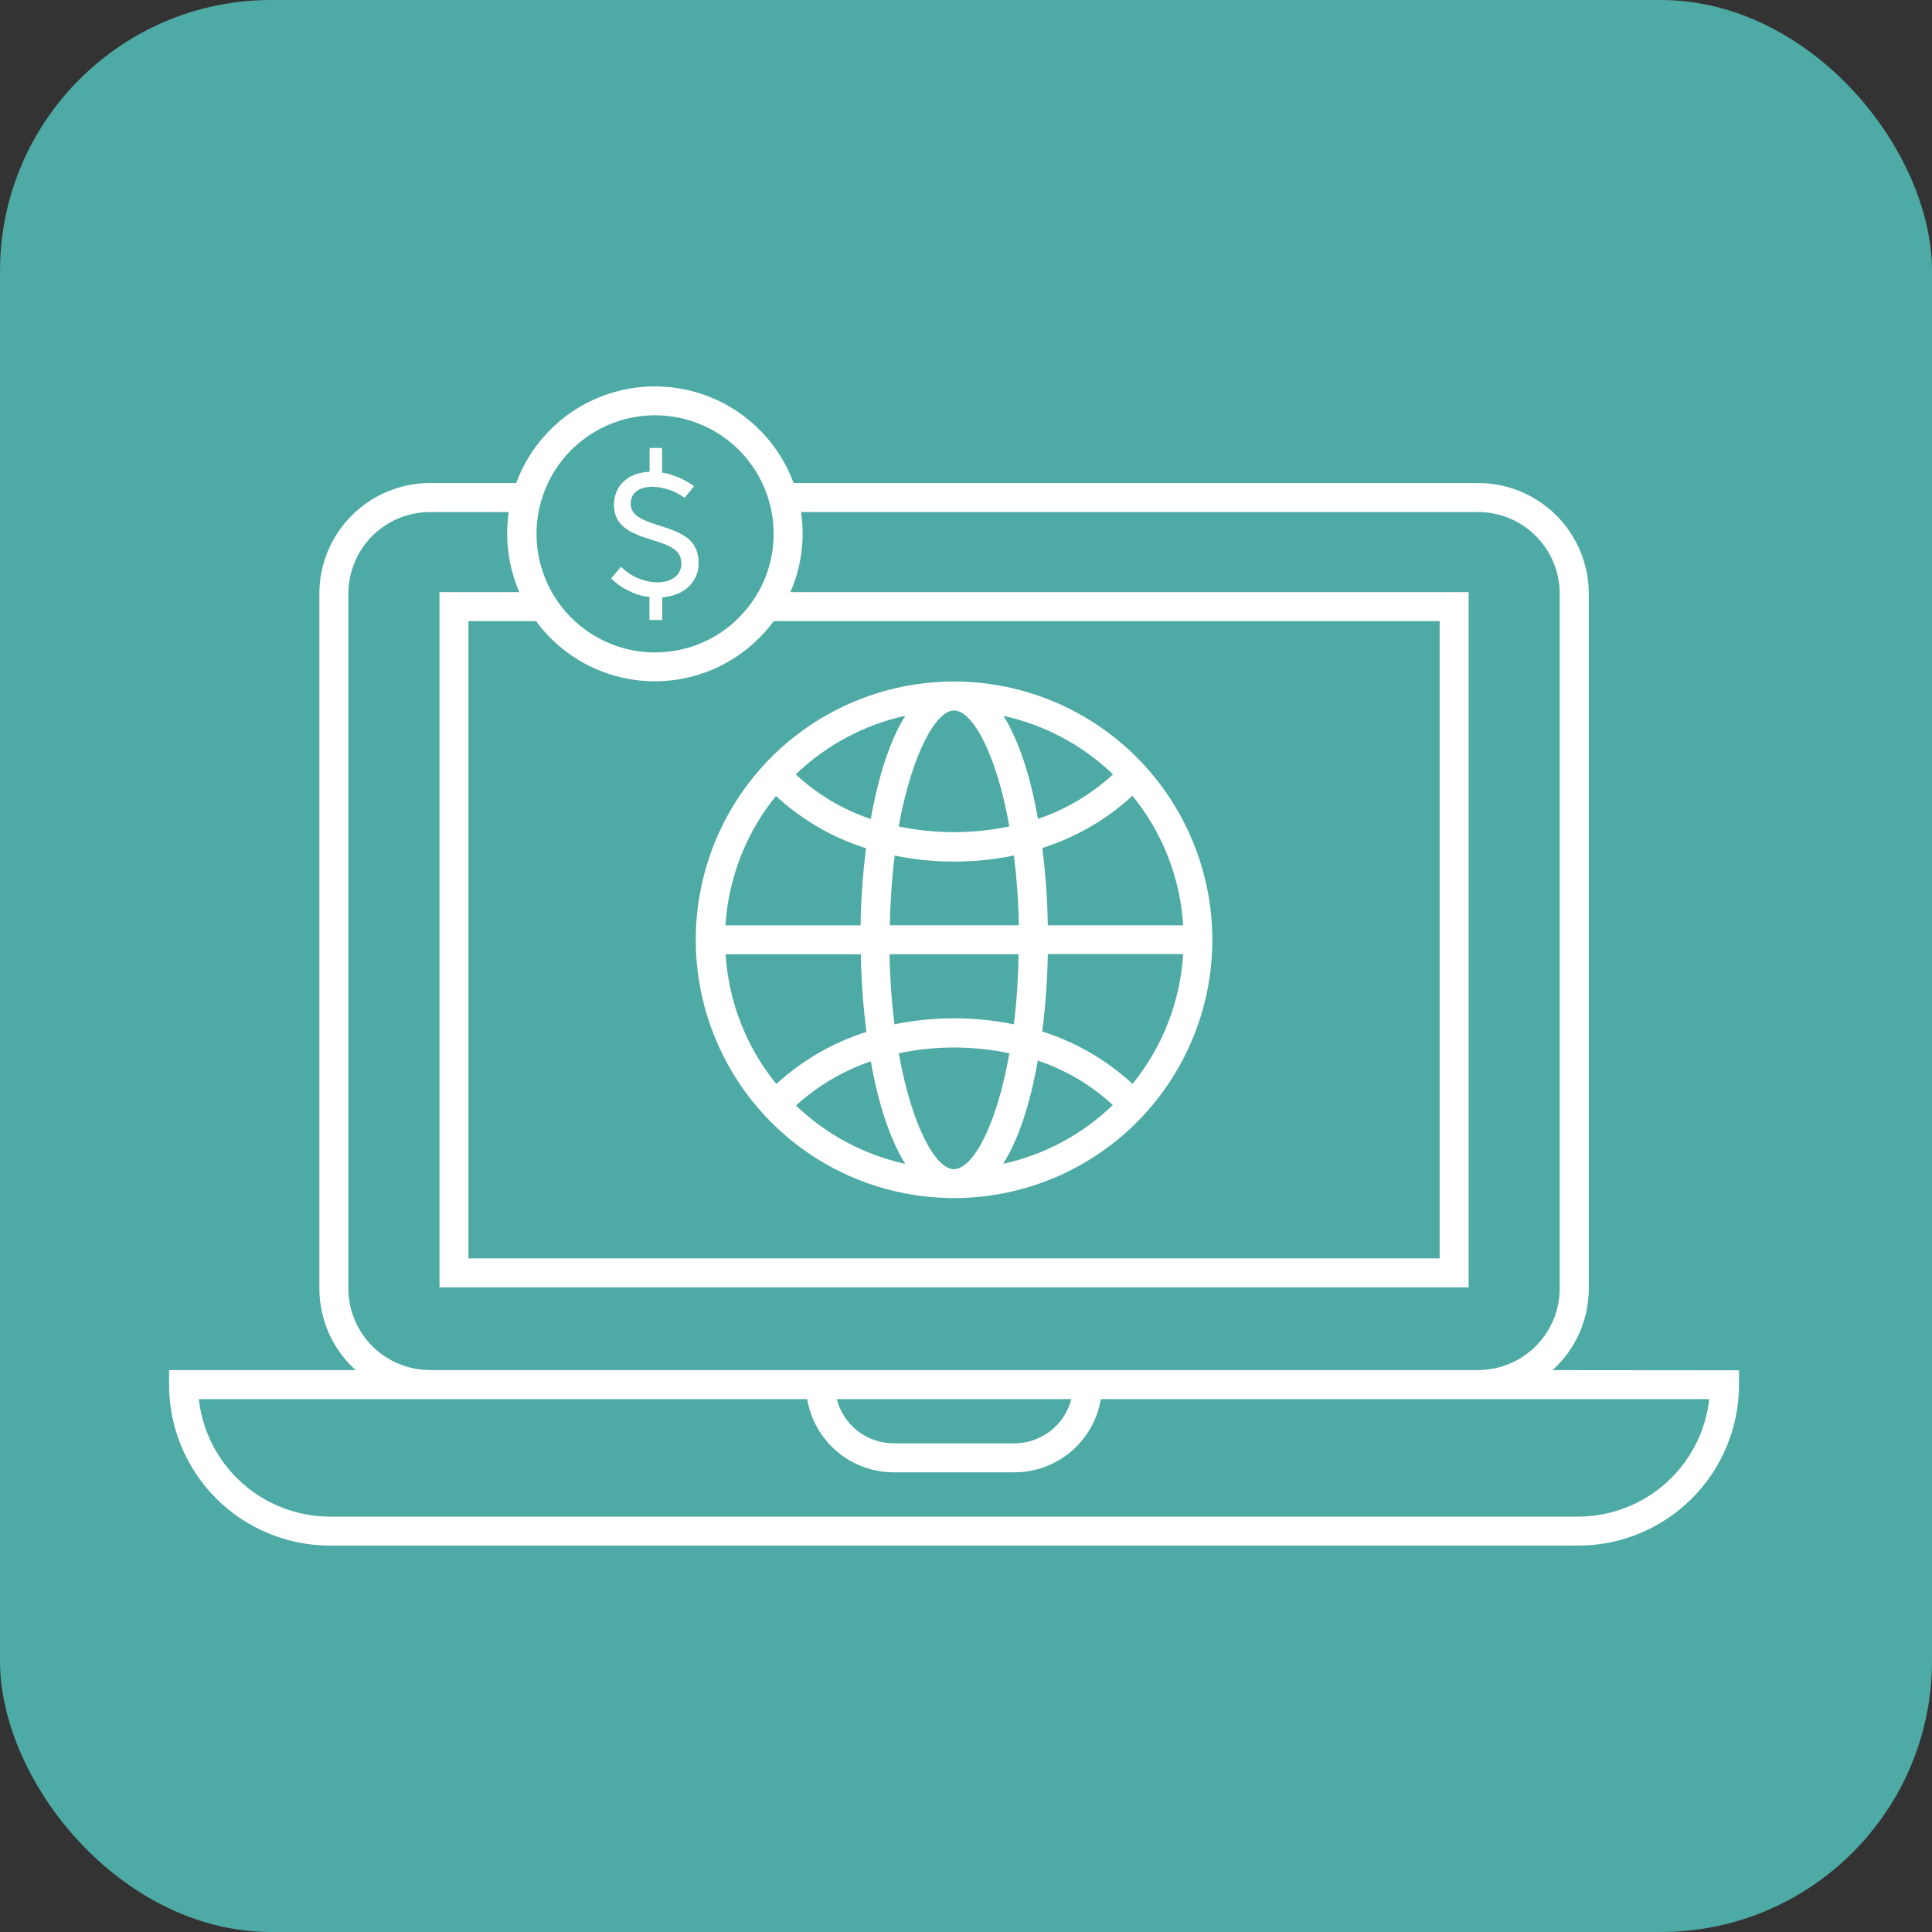
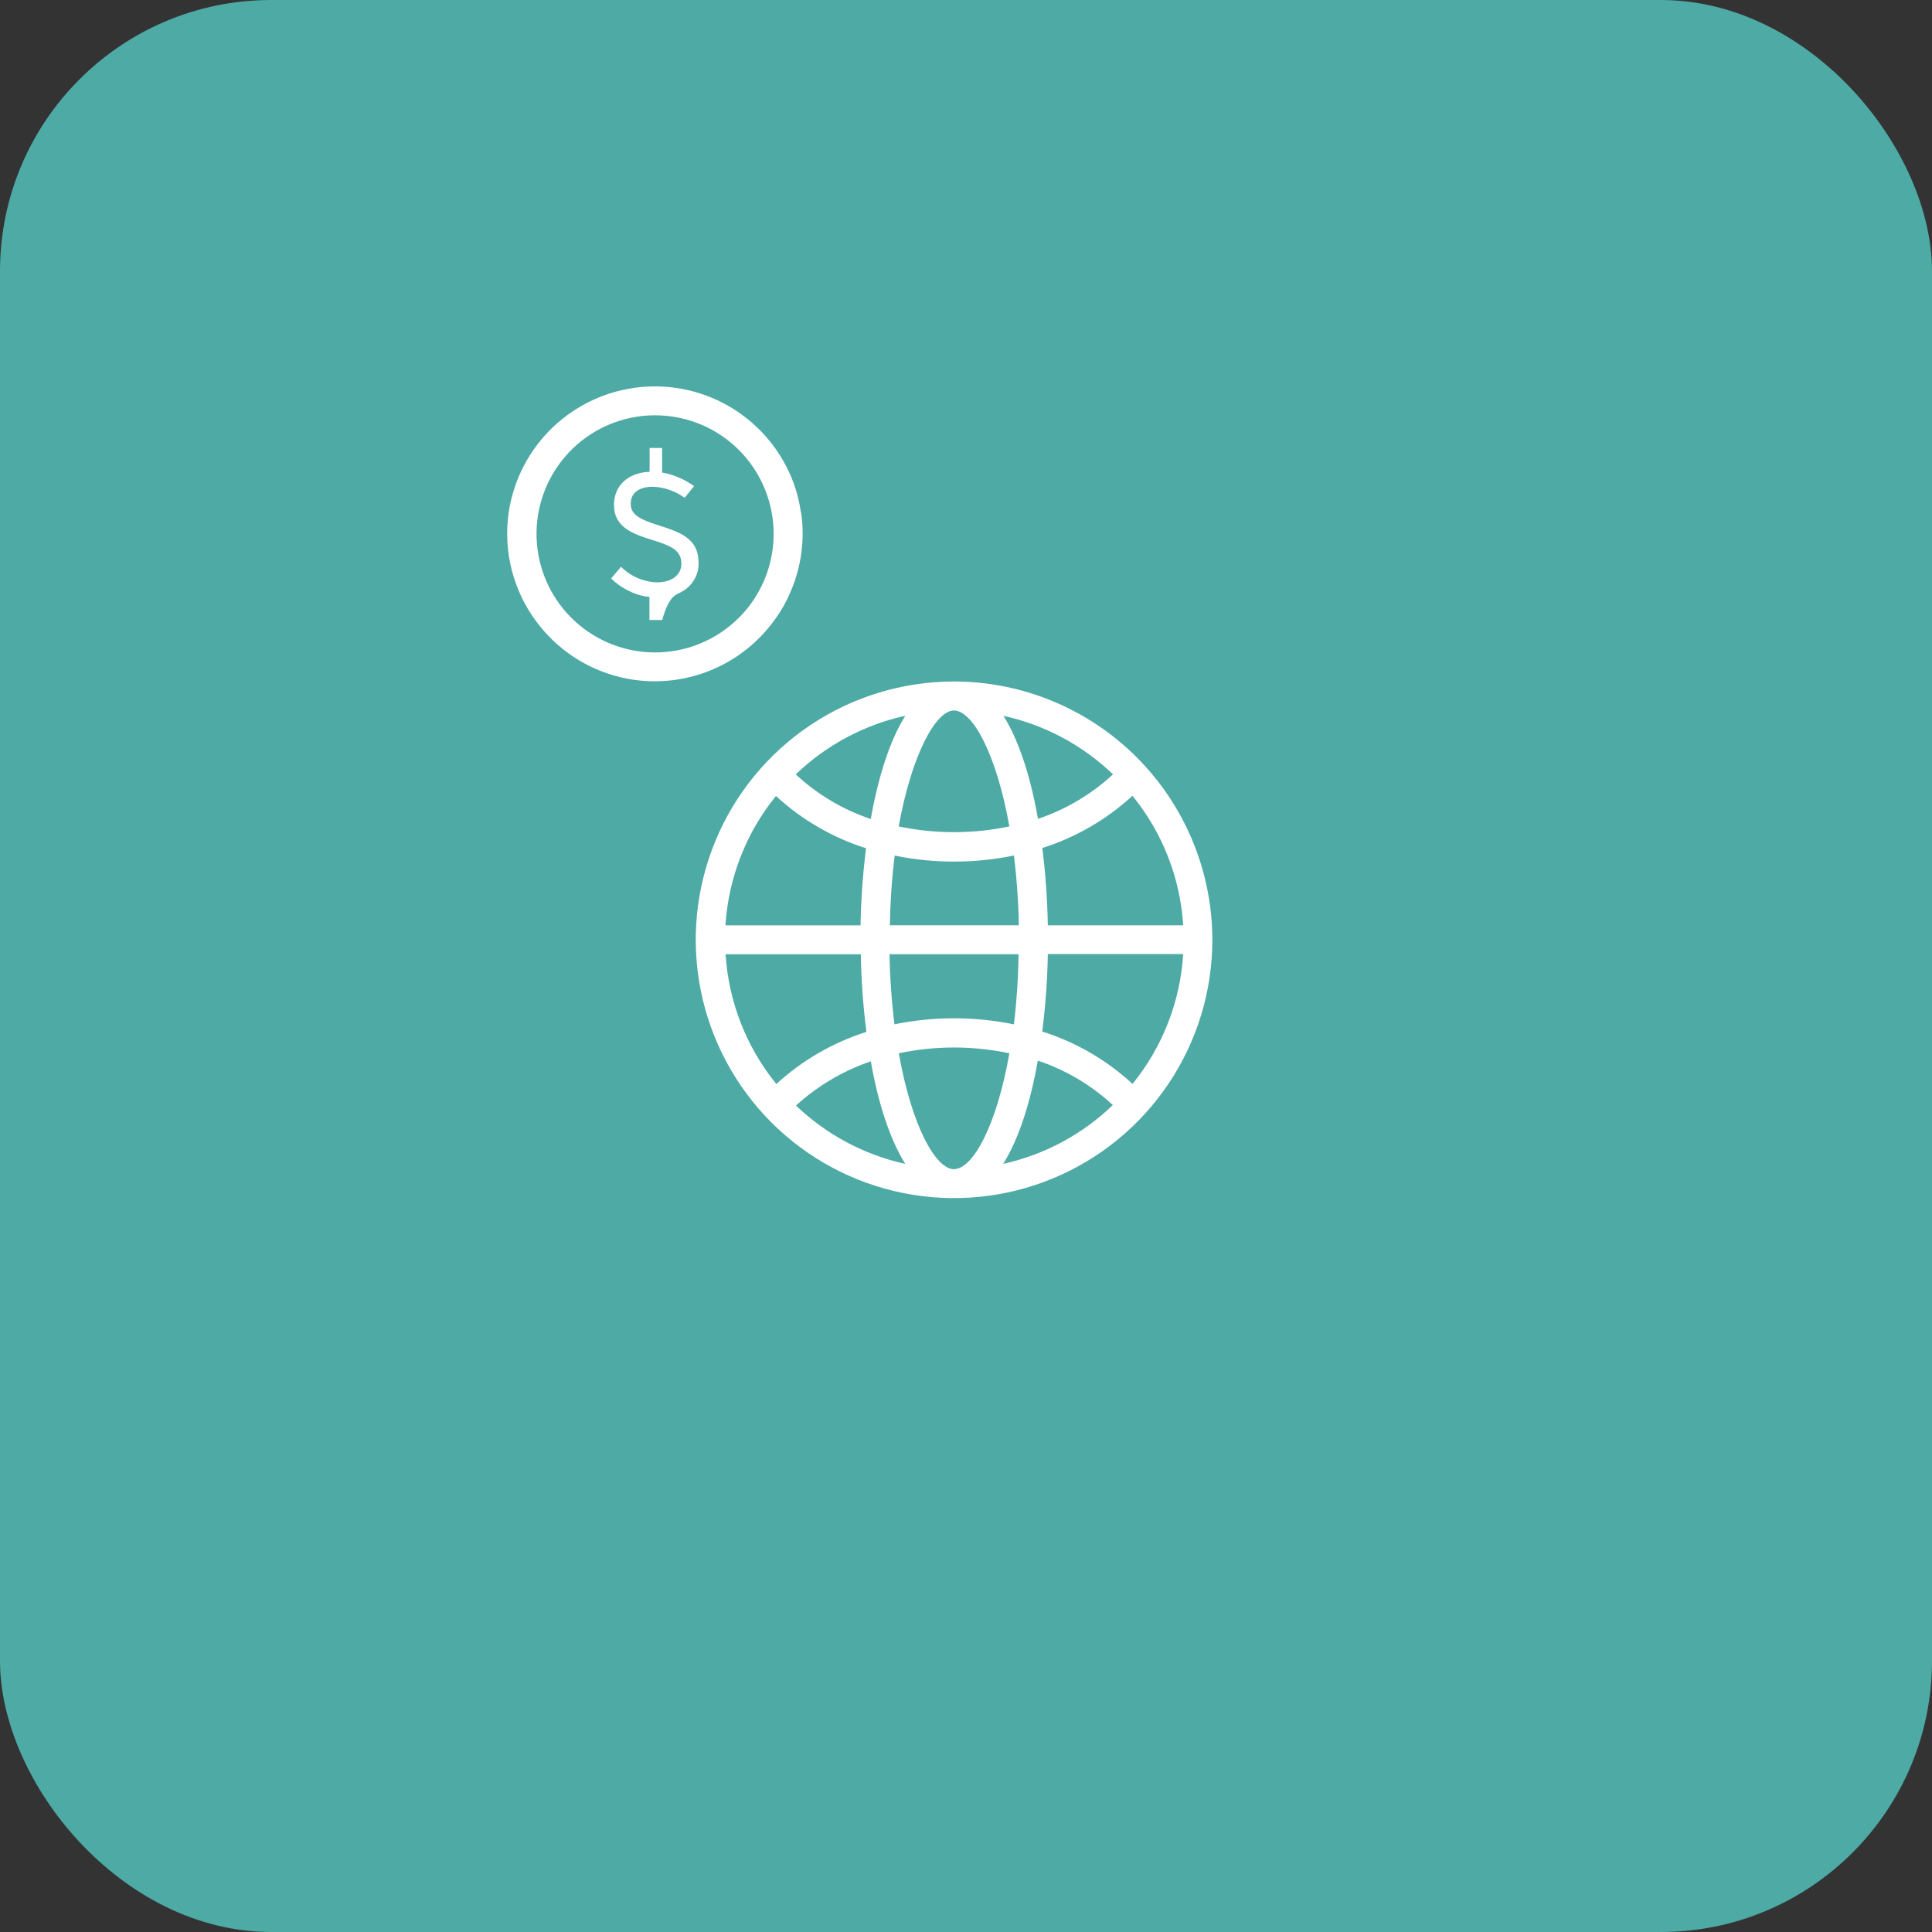
<svg xmlns="http://www.w3.org/2000/svg" width="57" height="57" viewBox="0 0 57 57" fill="none">
  <rect x="0" y="0" width="57" height="57" fill="#333333" stroke="none" />
  <rect width="57" height="57" rx="8" fill="#4EAAA5" />
-   <path d="M19.166 18.288H19.538V17.617C19.73 17.606 19.918 17.555 20.09 17.469H18.632C18.802 17.544 18.982 17.591 19.166 17.61V18.288Z" fill="white" />
-   <path d="M22.374 17.469C22.195 17.789 21.966 18.078 21.696 18.325H42.474V37.126H13.821V18.325H16.943C16.673 18.077 16.444 17.788 16.265 17.469H12.966V37.981H43.329V17.469H22.374Z" fill="white" />
+   <path d="M19.166 18.288H19.538C19.73 17.606 19.918 17.555 20.09 17.469H18.632C18.802 17.544 18.982 17.591 19.166 17.61V18.288Z" fill="white" />
  <path d="M28.147 20.106C26.64 20.106 25.166 20.553 23.913 21.39C22.66 22.227 21.683 23.418 21.107 24.81C20.53 26.203 20.379 27.735 20.673 29.213C20.967 30.692 21.693 32.049 22.758 33.115C23.824 34.181 25.182 34.907 26.66 35.201C28.139 35.495 29.671 35.344 31.063 34.767C32.456 34.19 33.646 33.214 34.483 31.96C35.321 30.707 35.768 29.234 35.768 27.727C35.766 25.706 34.962 23.769 33.533 22.34C32.105 20.912 30.168 20.108 28.147 20.106ZM29.905 30.22C28.745 29.984 27.549 29.984 26.39 30.22C26.304 29.534 26.256 28.843 26.244 28.152H30.05C30.042 28.843 29.996 29.533 29.913 30.22H29.905ZM28.147 34.496C27.608 34.496 26.898 33.228 26.518 31.075C27.593 30.848 28.703 30.848 29.779 31.075C29.404 33.224 28.697 34.492 28.147 34.492V34.496ZM22.889 23.48C23.652 24.185 24.561 24.713 25.551 25.026C25.456 25.781 25.402 26.54 25.389 27.301H21.403C21.491 25.902 22.013 24.565 22.898 23.478L22.889 23.48ZM28.147 20.961C28.688 20.961 29.398 22.231 29.779 24.382C28.702 24.608 27.59 24.608 26.514 24.382C26.905 22.233 27.615 20.961 28.147 20.961ZM28.147 25.419C28.741 25.42 29.334 25.36 29.915 25.24C29.999 25.922 30.047 26.609 30.059 27.297H26.253C26.265 26.61 26.312 25.924 26.396 25.242C26.972 25.361 27.559 25.42 28.147 25.419ZM30.914 27.299C30.901 26.537 30.846 25.776 30.752 25.019C31.74 24.706 32.648 24.179 33.411 23.478C34.297 24.564 34.82 25.9 34.908 27.299H30.914ZM32.838 22.845C32.201 23.434 31.446 23.882 30.623 24.16C30.409 22.926 30.063 21.851 29.605 21.119C30.82 21.386 31.939 21.983 32.836 22.845H32.838ZM25.692 24.164C24.869 23.888 24.113 23.439 23.477 22.847C24.375 21.983 25.494 21.384 26.71 21.117C26.248 21.851 25.908 22.935 25.69 24.164H25.692ZM21.403 28.154H25.397C25.41 28.92 25.465 29.684 25.562 30.444C24.575 30.757 23.668 31.282 22.904 31.982C22.018 30.892 21.495 29.553 21.407 28.152L21.403 28.154ZM23.484 32.617C24.122 32.035 24.874 31.591 25.692 31.312C25.906 32.54 26.253 33.611 26.708 34.338C25.496 34.071 24.38 33.475 23.484 32.617ZM29.603 34.327C30.061 33.596 30.401 32.525 30.619 31.291C31.441 31.566 32.196 32.013 32.832 32.602C31.936 33.467 30.819 34.067 29.603 34.336V34.327ZM33.409 31.975C32.647 31.272 31.739 30.746 30.749 30.433C30.846 29.675 30.901 28.912 30.914 28.148H34.908C34.821 29.551 34.297 30.893 33.409 31.984V31.975Z" fill="white" />
  <path d="M23.627 15.104C23.586 14.812 23.514 14.526 23.413 14.249C23.078 13.342 22.45 12.572 21.63 12.06C20.809 11.549 19.842 11.324 18.88 11.422C17.918 11.52 17.016 11.935 16.315 12.601C15.615 13.268 15.155 14.148 15.01 15.104C14.979 15.317 14.963 15.531 14.963 15.746C14.963 16.334 15.083 16.916 15.316 17.456C15.445 17.759 15.609 18.047 15.805 18.311C16.209 18.866 16.738 19.316 17.348 19.627C17.959 19.938 18.635 20.1 19.32 20.1C20.006 20.1 20.681 19.938 21.292 19.627C21.903 19.316 22.432 18.866 22.836 18.311C23.033 18.047 23.198 17.76 23.325 17.456C23.647 16.712 23.753 15.893 23.631 15.091L23.627 15.104ZM22.374 17.469C22.195 17.789 21.966 18.077 21.696 18.324C21.048 18.921 20.2 19.251 19.319 19.249C18.439 19.247 17.591 18.913 16.946 18.314C16.301 17.715 15.906 16.894 15.839 16.017C15.772 15.139 16.038 14.268 16.585 13.578C17.132 12.888 17.919 12.429 18.789 12.294C19.659 12.159 20.548 12.356 21.279 12.847C22.009 13.338 22.528 14.087 22.731 14.944C22.934 15.8 22.806 16.702 22.374 17.469Z" fill="white" />
  <path d="M19.406 15.491C18.944 15.34 18.608 15.213 18.608 14.867C18.608 14.521 18.88 14.36 19.265 14.36C19.602 14.375 19.927 14.489 20.199 14.687L20.477 14.343C20.197 14.14 19.875 14.002 19.534 13.941V13.216H19.166V13.918C18.491 13.95 18.114 14.358 18.114 14.897C18.114 15.556 18.666 15.752 19.273 15.94C19.784 16.099 20.103 16.231 20.103 16.629C20.103 16.977 19.799 17.181 19.391 17.181C18.989 17.171 18.606 17.006 18.322 16.721L18.031 17.067C18.205 17.238 18.41 17.374 18.634 17.469C18.803 17.544 18.983 17.591 19.166 17.61V18.288H19.538V17.617C19.73 17.606 19.918 17.555 20.09 17.469C20.251 17.389 20.385 17.265 20.477 17.11C20.57 16.956 20.616 16.779 20.61 16.599C20.605 15.889 20.088 15.707 19.406 15.491Z" fill="white" />
-   <path d="M45.805 40.423C46.141 40.119 46.41 39.748 46.594 39.334C46.778 38.919 46.873 38.471 46.874 38.018V17.512C46.873 16.648 46.529 15.819 45.917 15.207C45.306 14.596 44.477 14.252 43.613 14.251H23.248V15.107H43.611C44.248 15.108 44.86 15.361 45.311 15.812C45.761 16.263 46.015 16.874 46.016 17.512V38.016C46.015 38.653 45.761 39.265 45.311 39.715C44.86 40.166 44.248 40.42 43.611 40.421H12.683C12.046 40.42 11.434 40.166 10.983 39.715C10.533 39.265 10.279 38.653 10.278 38.016V17.512C10.279 16.874 10.533 16.263 10.983 15.812C11.434 15.361 12.046 15.108 12.683 15.107H15.386V14.251H12.683C11.819 14.252 10.99 14.596 10.379 15.207C9.767 15.819 9.423 16.648 9.422 17.512V38.016C9.423 38.469 9.518 38.917 9.702 39.332C9.887 39.746 10.155 40.117 10.491 40.421H4.988V40.849C4.987 42.108 5.486 43.316 6.376 44.207C7.266 45.098 8.473 45.599 9.732 45.6H46.562C47.82 45.599 49.026 45.099 49.916 44.209C50.805 43.32 51.305 42.113 51.306 40.855V40.428L45.805 40.423ZM31.607 41.279C31.511 41.652 31.295 41.982 30.991 42.218C30.687 42.454 30.313 42.583 29.928 42.583H26.364C25.979 42.582 25.606 42.454 25.302 42.218C24.999 41.981 24.783 41.651 24.687 41.279H31.607ZM46.562 44.745H9.732C8.775 44.743 7.851 44.389 7.138 43.75C6.425 43.11 5.972 42.231 5.866 41.279H12.568H12.683H23.815C23.916 41.882 24.228 42.429 24.694 42.825C25.161 43.22 25.752 43.437 26.364 43.438H29.928C30.54 43.438 31.132 43.221 31.599 42.825C32.066 42.43 32.377 41.882 32.479 41.279H50.428C50.322 42.231 49.869 43.11 49.156 43.75C48.443 44.389 47.519 44.743 46.562 44.745Z" fill="white" />
</svg>